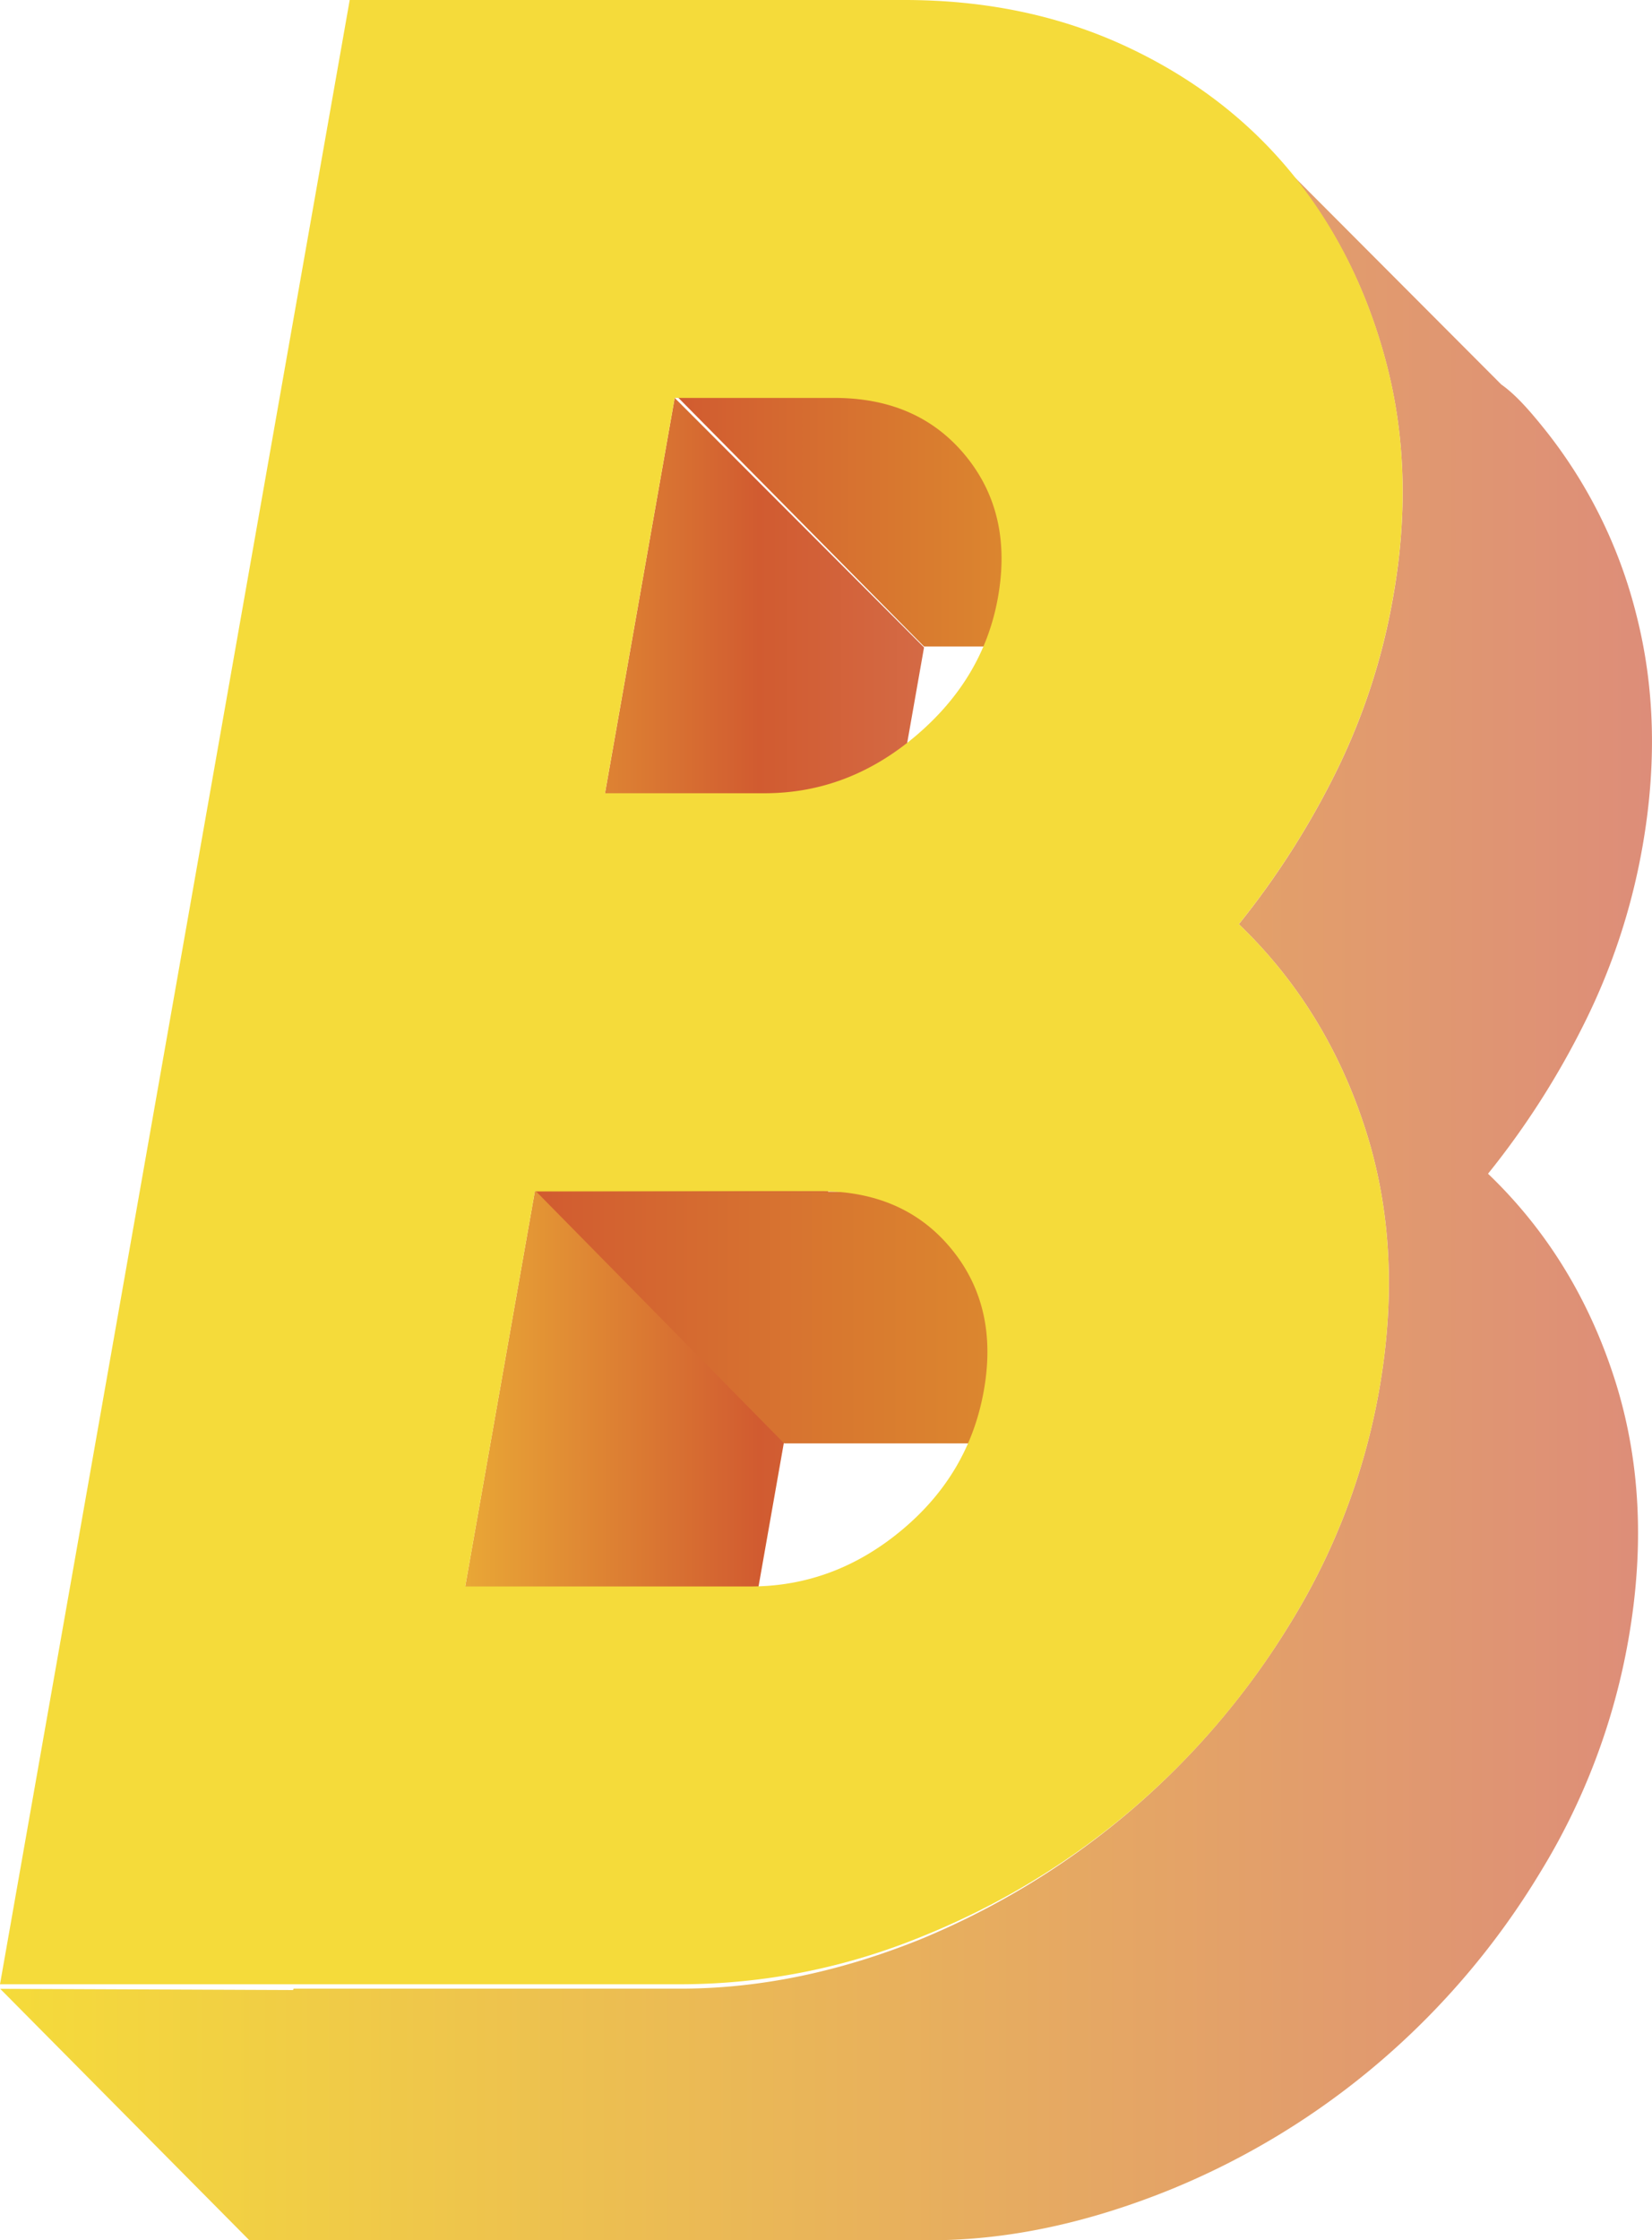
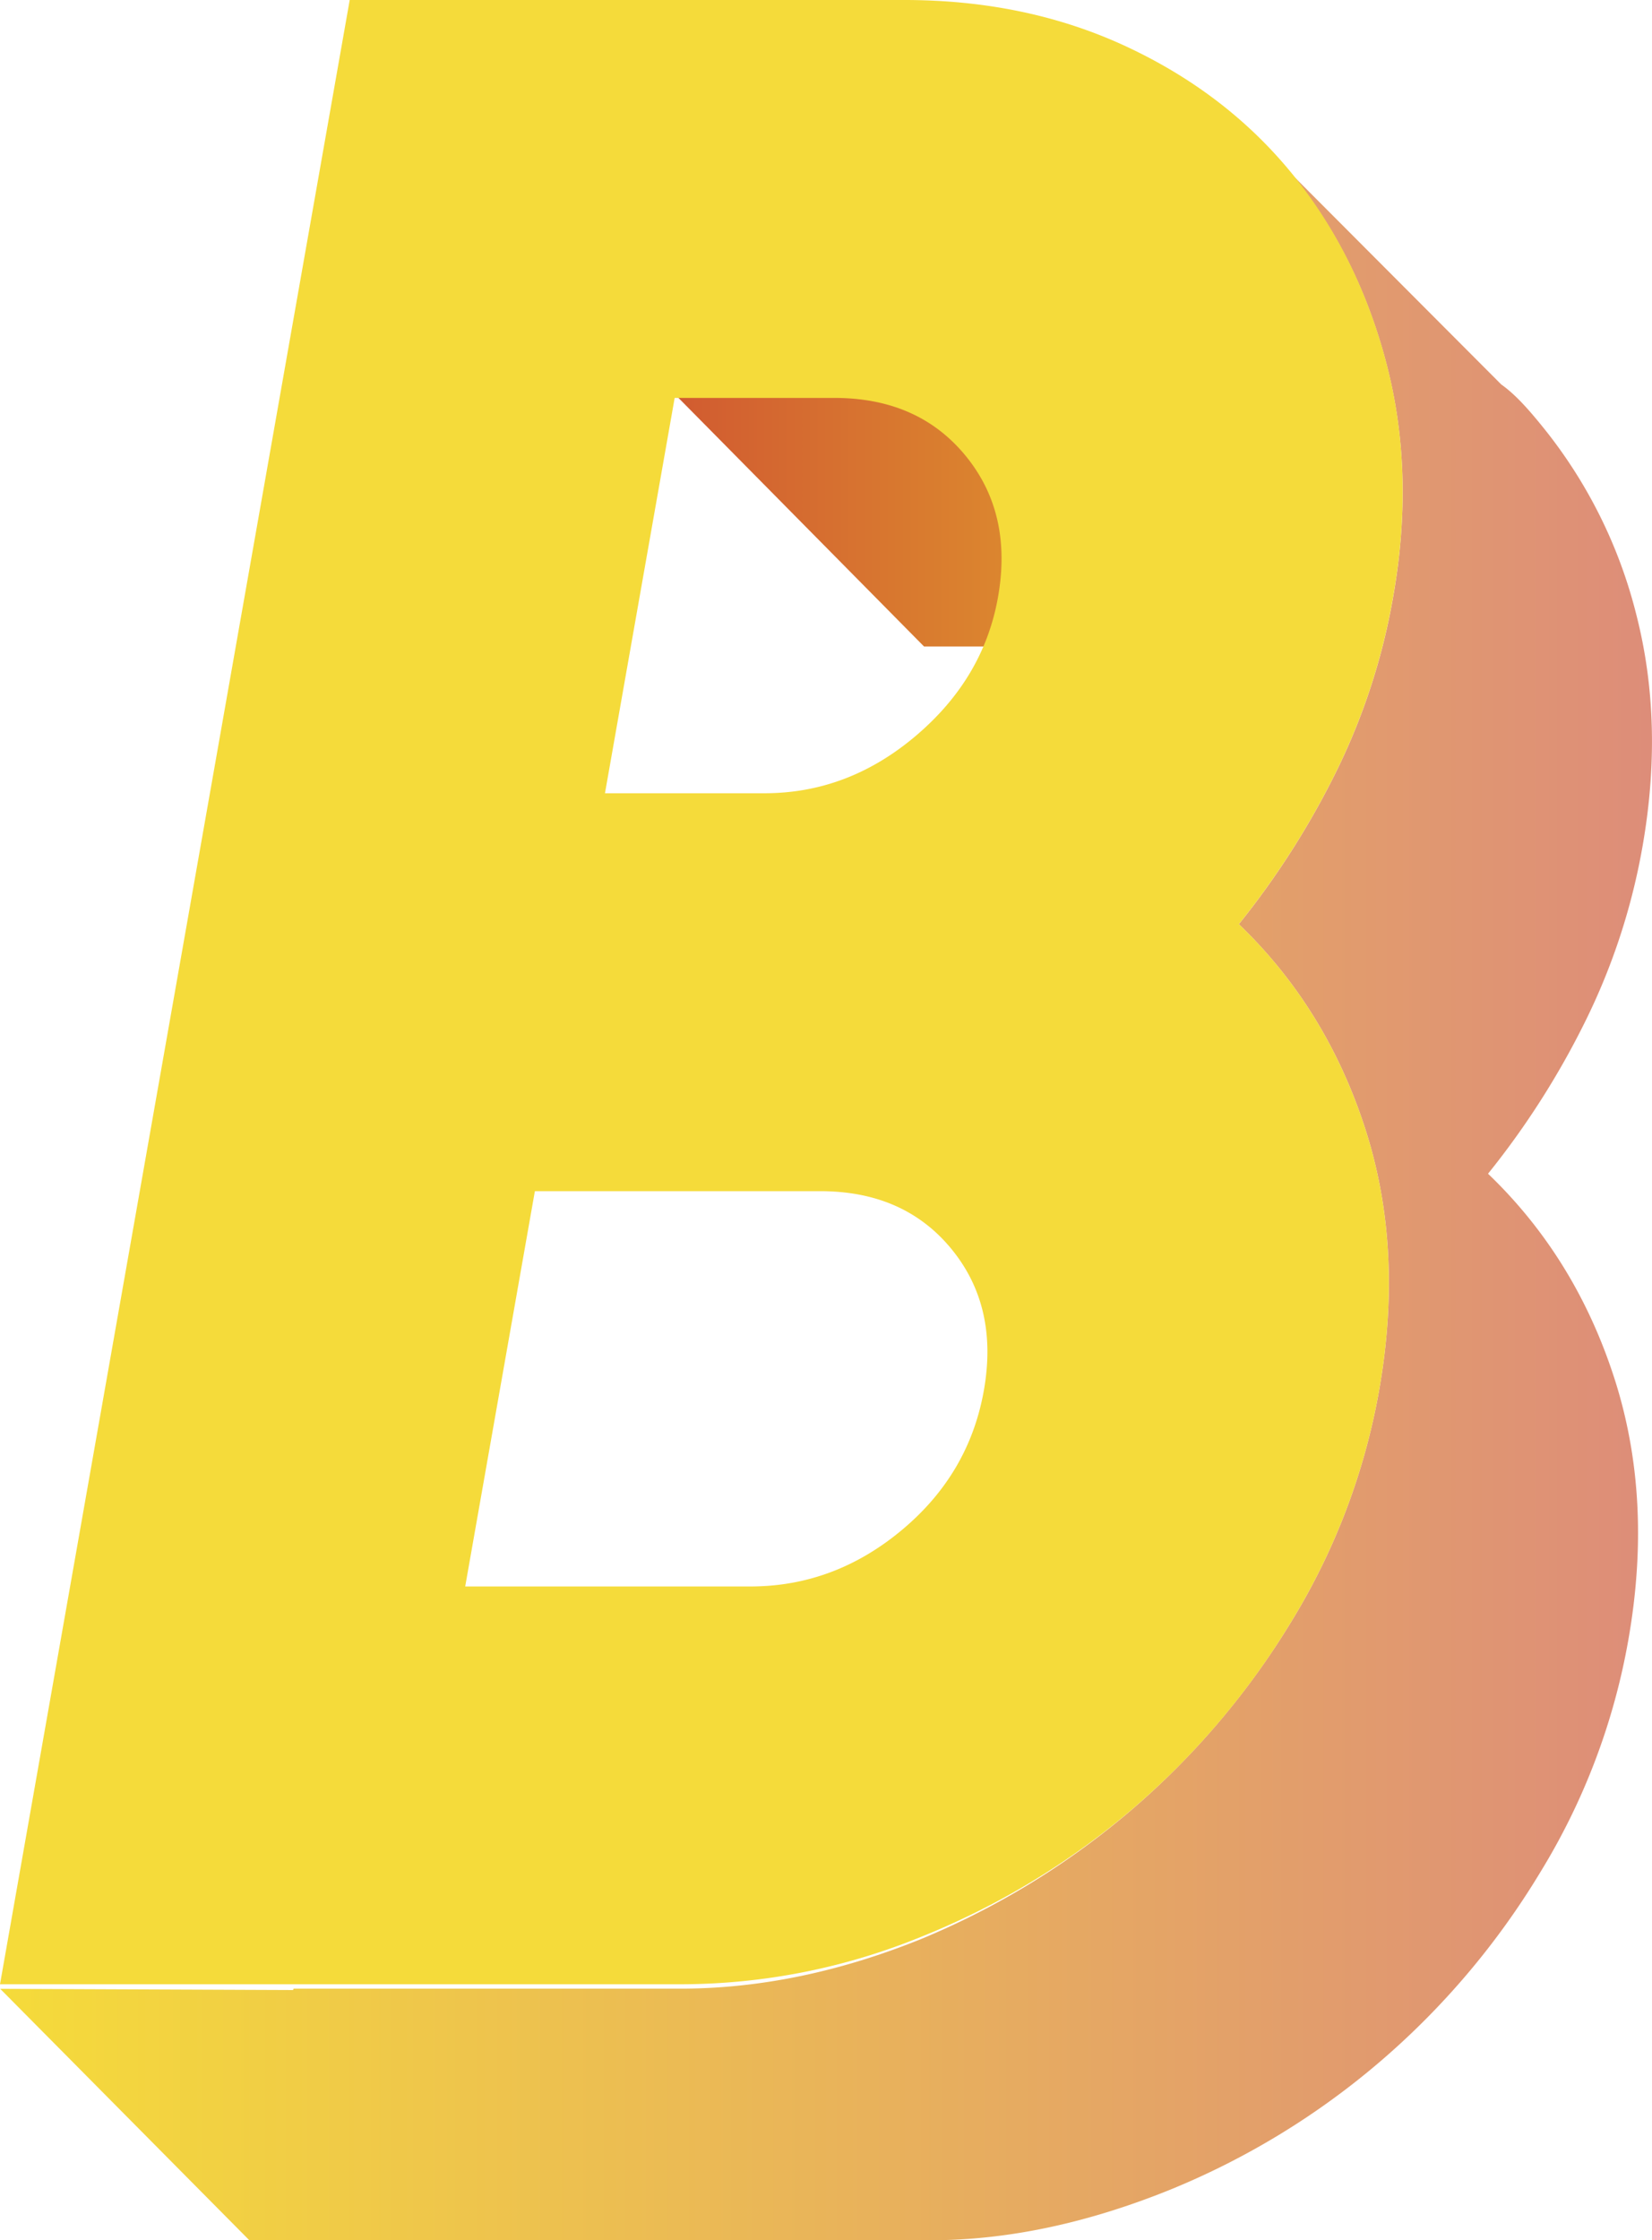
<svg xmlns="http://www.w3.org/2000/svg" xmlns:xlink="http://www.w3.org/1999/xlink" viewBox="0 0 535.22 725.42">
  <defs>
    <style>.cls-1{fill:url(#linear-gradient);}.cls-2{fill:url(#linear-gradient-2);}.cls-3{fill:url(#linear-gradient-3);}.cls-4{fill:url(#linear-gradient-4);}.cls-5{fill:#f5db3a;}</style>
    <linearGradient id="linear-gradient" x1="0.07" y1="390.5" x2="535.22" y2="390.5" gradientUnits="userSpaceOnUse">
      <stop offset="0" stop-color="#f5db3a" />
      <stop offset="1" stop-color="#dd8d79" />
    </linearGradient>
    <linearGradient id="linear-gradient-2" x1="150.72" y1="361.68" x2="299.37" y2="361.68" gradientUnits="userSpaceOnUse">
      <stop offset="0" stop-color="#e9a736" />
      <stop offset="0.64" stop-color="#d15b30" />
      <stop offset="0.76" stop-color="#d26037" />
      <stop offset="1" stop-color="#d46a45" />
    </linearGradient>
    <linearGradient id="linear-gradient-3" x1="218.84" y1="168.6" x2="351.08" y2="168.6" gradientUnits="userSpaceOnUse">
      <stop offset="0" stop-color="#d15b30" />
      <stop offset="1" stop-color="#de902f" />
    </linearGradient>
    <linearGradient id="linear-gradient-4" x1="173.77" y1="426.64" x2="352.12" y2="426.64" xlink:href="#linear-gradient-3" />
  </defs>
  <title>Ресурс 2</title>
  <g id="Шар_2" data-name="Шар 2">
    <g id="Alphabet">
      <path class="cls-1" d="M532.15,274.07q7-39.84-2-75a157.11,157.11,0,0,0-30.27-60.76c-4.18-5.16-8.68-10.42-13.5-13.82h0L417.64,55.59c.47.56.95.88,1.42,1.45,14.14,17.53,24.24,37.9,30.28,61.34s6.71,48.4,2,75A208.47,208.47,0,0,1,433,249.68a268.4,268.4,0,0,1-31.63,49.58q28.28,27.14,40.9,66.11t4.55,84.77a214.52,214.52,0,0,1-28.49,75A253.74,253.74,0,0,1,298.12,628c-25.25,10.17-51.16,15.94-77.72,15.94H95.13l-.19.45L.07,644l80.72,81.42h220.4c26.56,0,52.46-6.12,77.71-16.29a249.4,249.4,0,0,0,68.29-41.63,252.24,252.24,0,0,0,51.87-61.3,214.77,214.77,0,0,0,28.49-75.15q8.07-45.78-4.55-84.84t-40.9-66.15a267.82,267.82,0,0,0,31.64-49.61A208.83,208.83,0,0,0,532.15,274.07Z" />
-       <polygon class="cls-2" points="218.59 128.85 299.37 209.64 231.51 594.5 150.72 513.71 218.59 128.85" />
      <polygon class="cls-3" points="351.08 209.34 323.7 127.86 218.84 127.86 299.37 209.34 351.08 209.34" />
-       <polygon class="cls-4" points="173.78 385.89 254.05 467.38 352.13 467.38 322.5 385.89 173.78 385.89" />
      <path class="cls-5" d="M293,0q39.83,0,72.33,15.26T419.06,56.8q21.21,26.28,30.28,61.46t2,75A208.67,208.67,0,0,1,433,249.65a268.47,268.47,0,0,1-31.63,49.59q28.28,27.15,40.9,66.12t4.55,84.78a214.59,214.59,0,0,1-28.49,75,251,251,0,0,1-51.88,61,247.41,247.41,0,0,1-68.28,41.12,206.28,206.28,0,0,1-77.72,15.26H0L113.3,0ZM196,256.86h51.72q27.11,0,49.06-18.65t26.57-44.93q4.78-27.12-10.58-45.78T270.3,128.85H218.58ZM150.72,513.71h92.4q27.12,0,49-18.22t26.65-45.35q4.78-27.12-10.58-45.78T265.7,385.71H173.29Z" />
    </g>
  </g>
</svg>